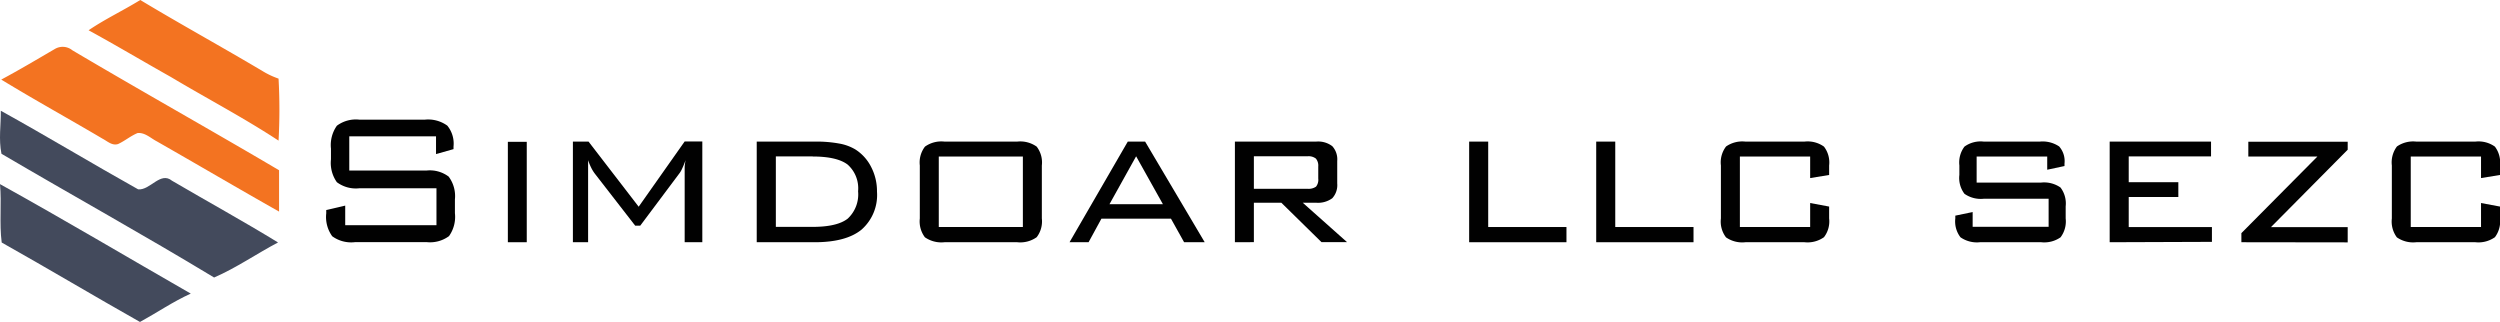
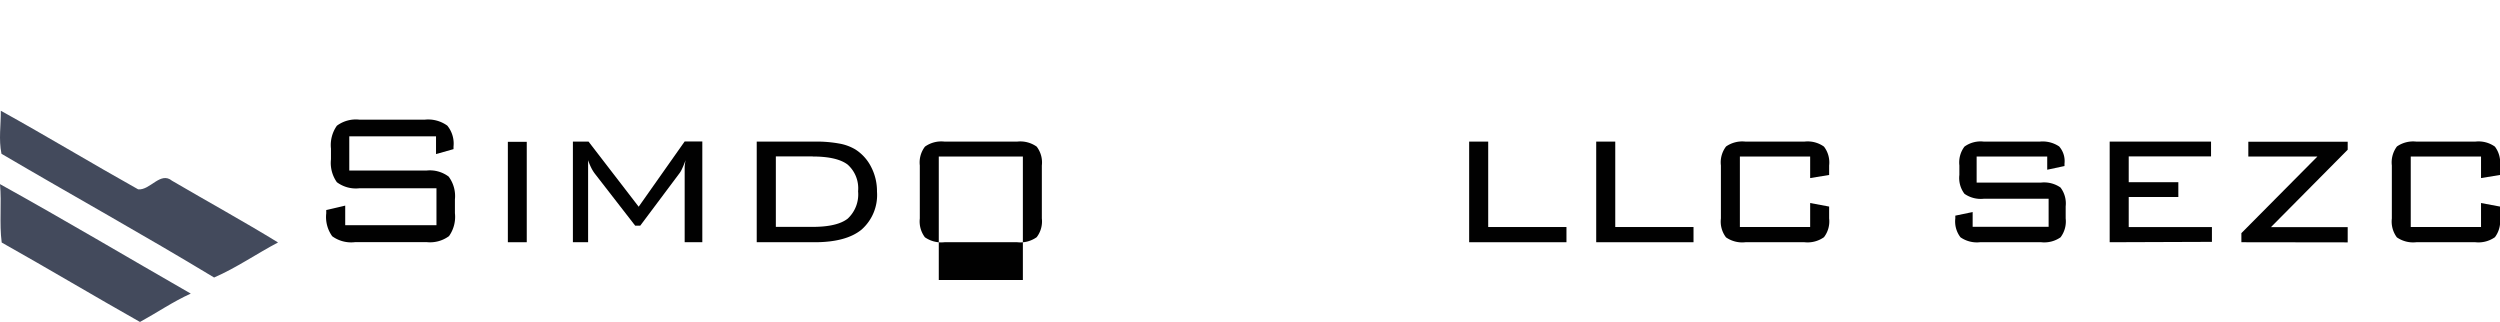
<svg xmlns="http://www.w3.org/2000/svg" viewBox="0 0 338.63 43.61">
  <defs>
    <style>.cls-1{fill:#010101;}.cls-2{fill:#f37321;}.cls-3{fill:#434a5c;}</style>
  </defs>
  <g id="Layer_2" data-name="Layer 2">
    <g id="NT_Valuers" data-name="NT Valuers">
      <path class="cls-1" d="M59.06,18.47H47.31V23.1H57.77a4.24,4.24,0,0,1,3,.82A4.4,4.4,0,0,1,61.62,27v1.87a4.51,4.51,0,0,1-.8,3.11,4.32,4.32,0,0,1-3,.82H48.08A4.35,4.35,0,0,1,45,32a4.45,4.45,0,0,1-.81-3.1v-.45l2.57-.6V30.5H59.12v-5H48.69a4.3,4.3,0,0,1-3.06-.82,4.51,4.51,0,0,1-.8-3.1V20.13a4.53,4.53,0,0,1,.8-3.1,4.3,4.3,0,0,1,3.06-.82h8.84a4.42,4.42,0,0,1,3.06.81,3.84,3.84,0,0,1,.84,2.83v.35l-2.37.67Z" />
      <path class="cls-1" d="M71.35,32.81H68.79V19.21h2.56Z" />
      <path class="cls-1" d="M79.66,21.7c0,.2,0,.48,0,.82q0,.86,0,1.08v9.21H77.6V19.18h2.12L86.51,28l6.23-8.84h2.39V32.81H92.74V23.6c0-.33,0-.66,0-1a8.68,8.68,0,0,1,.12-.91,10.77,10.77,0,0,1-.46,1.14,3.12,3.12,0,0,1-.44.74l-5.24,7h-.68l-5.43-7a4.94,4.94,0,0,1-.53-.85A7.88,7.88,0,0,1,79.66,21.7Z" />
      <path class="cls-1" d="M110.38,19.18a16.9,16.9,0,0,1,3.27.26,6.46,6.46,0,0,1,2.19.79A6,6,0,0,1,118,22.62a7.09,7.09,0,0,1,.79,3.34,6.24,6.24,0,0,1-2.09,5.14c-1.39,1.14-3.51,1.71-6.34,1.71h-7.86V19.18Zm-.29,2h-5v9.55h5c2.22,0,3.8-.38,4.74-1.12a4.48,4.48,0,0,0,1.4-3.7,4.3,4.3,0,0,0-1.42-3.62C113.86,21.57,112.29,21.2,110.09,21.2Z" />
-       <path class="cls-1" d="M124.59,22.41a3.52,3.52,0,0,1,.7-2.55,3.81,3.81,0,0,1,2.64-.68h9.85a3.84,3.84,0,0,1,2.64.68,3.52,3.52,0,0,1,.7,2.55v7.18a3.51,3.51,0,0,1-.7,2.54,3.84,3.84,0,0,1-2.64.68h-9.85a3.9,3.9,0,0,1-2.65-.67,3.57,3.57,0,0,1-.69-2.55Zm2.57,8.34h11.39V21.2H127.16Z" />
-       <path class="cls-1" d="M144.87,32.81l7.89-13.63h2.35l8.07,13.63h-2.79l-1.78-3.19h-9.42l-1.74,3.19Zm5.41-5.15h7.24l-3.63-6.49Z" />
-       <path class="cls-1" d="M167.27,32.81V19.18h11a3.15,3.15,0,0,1,2.19.62,2.64,2.64,0,0,1,.67,2v3.05a2.63,2.63,0,0,1-.67,2,3.26,3.26,0,0,1-2.19.61h-1.81l6,5.34H179l-5.44-5.34h-3.72v5.34Zm9.83-11.64h-7.26v4.4h7.26a1.73,1.73,0,0,0,1.16-.29,1.48,1.48,0,0,0,.3-1.09V22.55a1.49,1.49,0,0,0-.32-1.07A1.6,1.6,0,0,0,177.1,21.17Z" />
+       <path class="cls-1" d="M124.59,22.41a3.52,3.52,0,0,1,.7-2.55,3.81,3.81,0,0,1,2.64-.68h9.85a3.84,3.84,0,0,1,2.64.68,3.52,3.52,0,0,1,.7,2.55v7.18a3.51,3.51,0,0,1-.7,2.54,3.84,3.84,0,0,1-2.64.68h-9.85a3.9,3.9,0,0,1-2.65-.67,3.57,3.57,0,0,1-.69-2.55m2.57,8.34h11.39V21.2H127.16Z" />
      <path class="cls-1" d="M199,32.81V19.18h2.58V30.75h10.6v2.06Z" />
      <path class="cls-1" d="M216.21,32.81V19.18h2.58V30.75h10.6v2.06Z" />
      <path class="cls-1" d="M245.19,21.2h-9.52v9.55h9.52V27.5l2.57.48v1.61a3.51,3.51,0,0,1-.7,2.54,3.84,3.84,0,0,1-2.64.68h-8a3.84,3.84,0,0,1-2.63-.66,3.53,3.53,0,0,1-.69-2.56V22.41a3.54,3.54,0,0,1,.7-2.57,3.85,3.85,0,0,1,2.62-.66h8a3.79,3.79,0,0,1,2.64.68,3.52,3.52,0,0,1,.7,2.55V23.7l-2.57.42Z" />
      <path class="cls-1" d="M277.3,21.2h-9.56v3.53h8.74a3.88,3.88,0,0,1,2.62.67,3.57,3.57,0,0,1,.7,2.55v1.64a3.57,3.57,0,0,1-.69,2.55,3.84,3.84,0,0,1-2.63.67h-8.29a3.89,3.89,0,0,1-2.64-.67,3.52,3.52,0,0,1-.7-2.55v-.38l2.35-.49v2h10.29V26.92h-8.78a3.84,3.84,0,0,1-2.62-.67,3.55,3.55,0,0,1-.69-2.55V22.41a3.57,3.57,0,0,1,.69-2.55,3.73,3.73,0,0,1,2.62-.68h7.58a4,4,0,0,1,2.63.66,3,3,0,0,1,.72,2.32v.33l-2.34.5Z" />
      <path class="cls-1" d="M285.76,32.81V19.18h13.73v2H288.34v3.5h6.72v2h-6.72v4.08h11.27v2Z" />
      <path class="cls-1" d="M303.6,32.81V31.58L313.9,21.2h-9.36v-2H318v1.08l-10.4,10.49H318v2.06Z" />
      <path class="cls-1" d="M336.06,21.2h-9.52v9.55h9.52V27.5l2.57.48v1.61a3.56,3.56,0,0,1-.69,2.54,3.87,3.87,0,0,1-2.65.68h-8a3.86,3.86,0,0,1-2.63-.66,3.59,3.59,0,0,1-.68-2.56V22.41a3.6,3.6,0,0,1,.69-2.57,3.85,3.85,0,0,1,2.62-.66h8a3.82,3.82,0,0,1,2.65.68,3.57,3.57,0,0,1,.69,2.55V23.7l-2.57.42Z" />
-       <path class="cls-2" d="M12,4.1c2.23-1.52,4.68-2.67,7-4.1,5.48,3.3,11.1,6.38,16.6,9.65a11.06,11.06,0,0,0,2.13,1,75.93,75.93,0,0,1,0,8.4C33,15.94,28,13.33,23.13,10.42,19.41,8.33,15.75,6.15,12,4.1Z" />
-       <path class="cls-2" d="M7.44,6.63a2.07,2.07,0,0,1,2.36.18c9.29,5.5,18.71,10.77,28,16.25,0,1.87,0,3.73,0,5.6-5.54-3.13-11-6.34-16.57-9.52-.83-.43-1.59-1.21-2.59-1.12-.95.39-1.73,1.07-2.65,1.49-.81.26-1.45-.39-2.11-.73-4.55-2.69-9.2-5.25-13.71-8C2.64,9.46,5,8.05,7.44,6.63Z" />
      <path class="cls-3" d="M.11,15c6.25,3.46,12.37,7.16,18.61,10.65,1.64.14,3-2.47,4.58-1.17,4.78,2.8,9.64,5.47,14.36,8.36C34.76,34.37,32,36.29,29,37.59,19.52,31.85,9.78,26.46.2,20.83-.2,18.9.13,16.92.11,15Z" />
      <path class="cls-3" d="M0,24.94c8.68,4.81,17.23,9.89,25.84,14.83-2.4,1.08-4.57,2.58-6.88,3.84C12.69,40.07,6.51,36.38.23,32.85-.11,30.24.24,27.57,0,24.94Z" />
    </g>
  </g>
</svg>